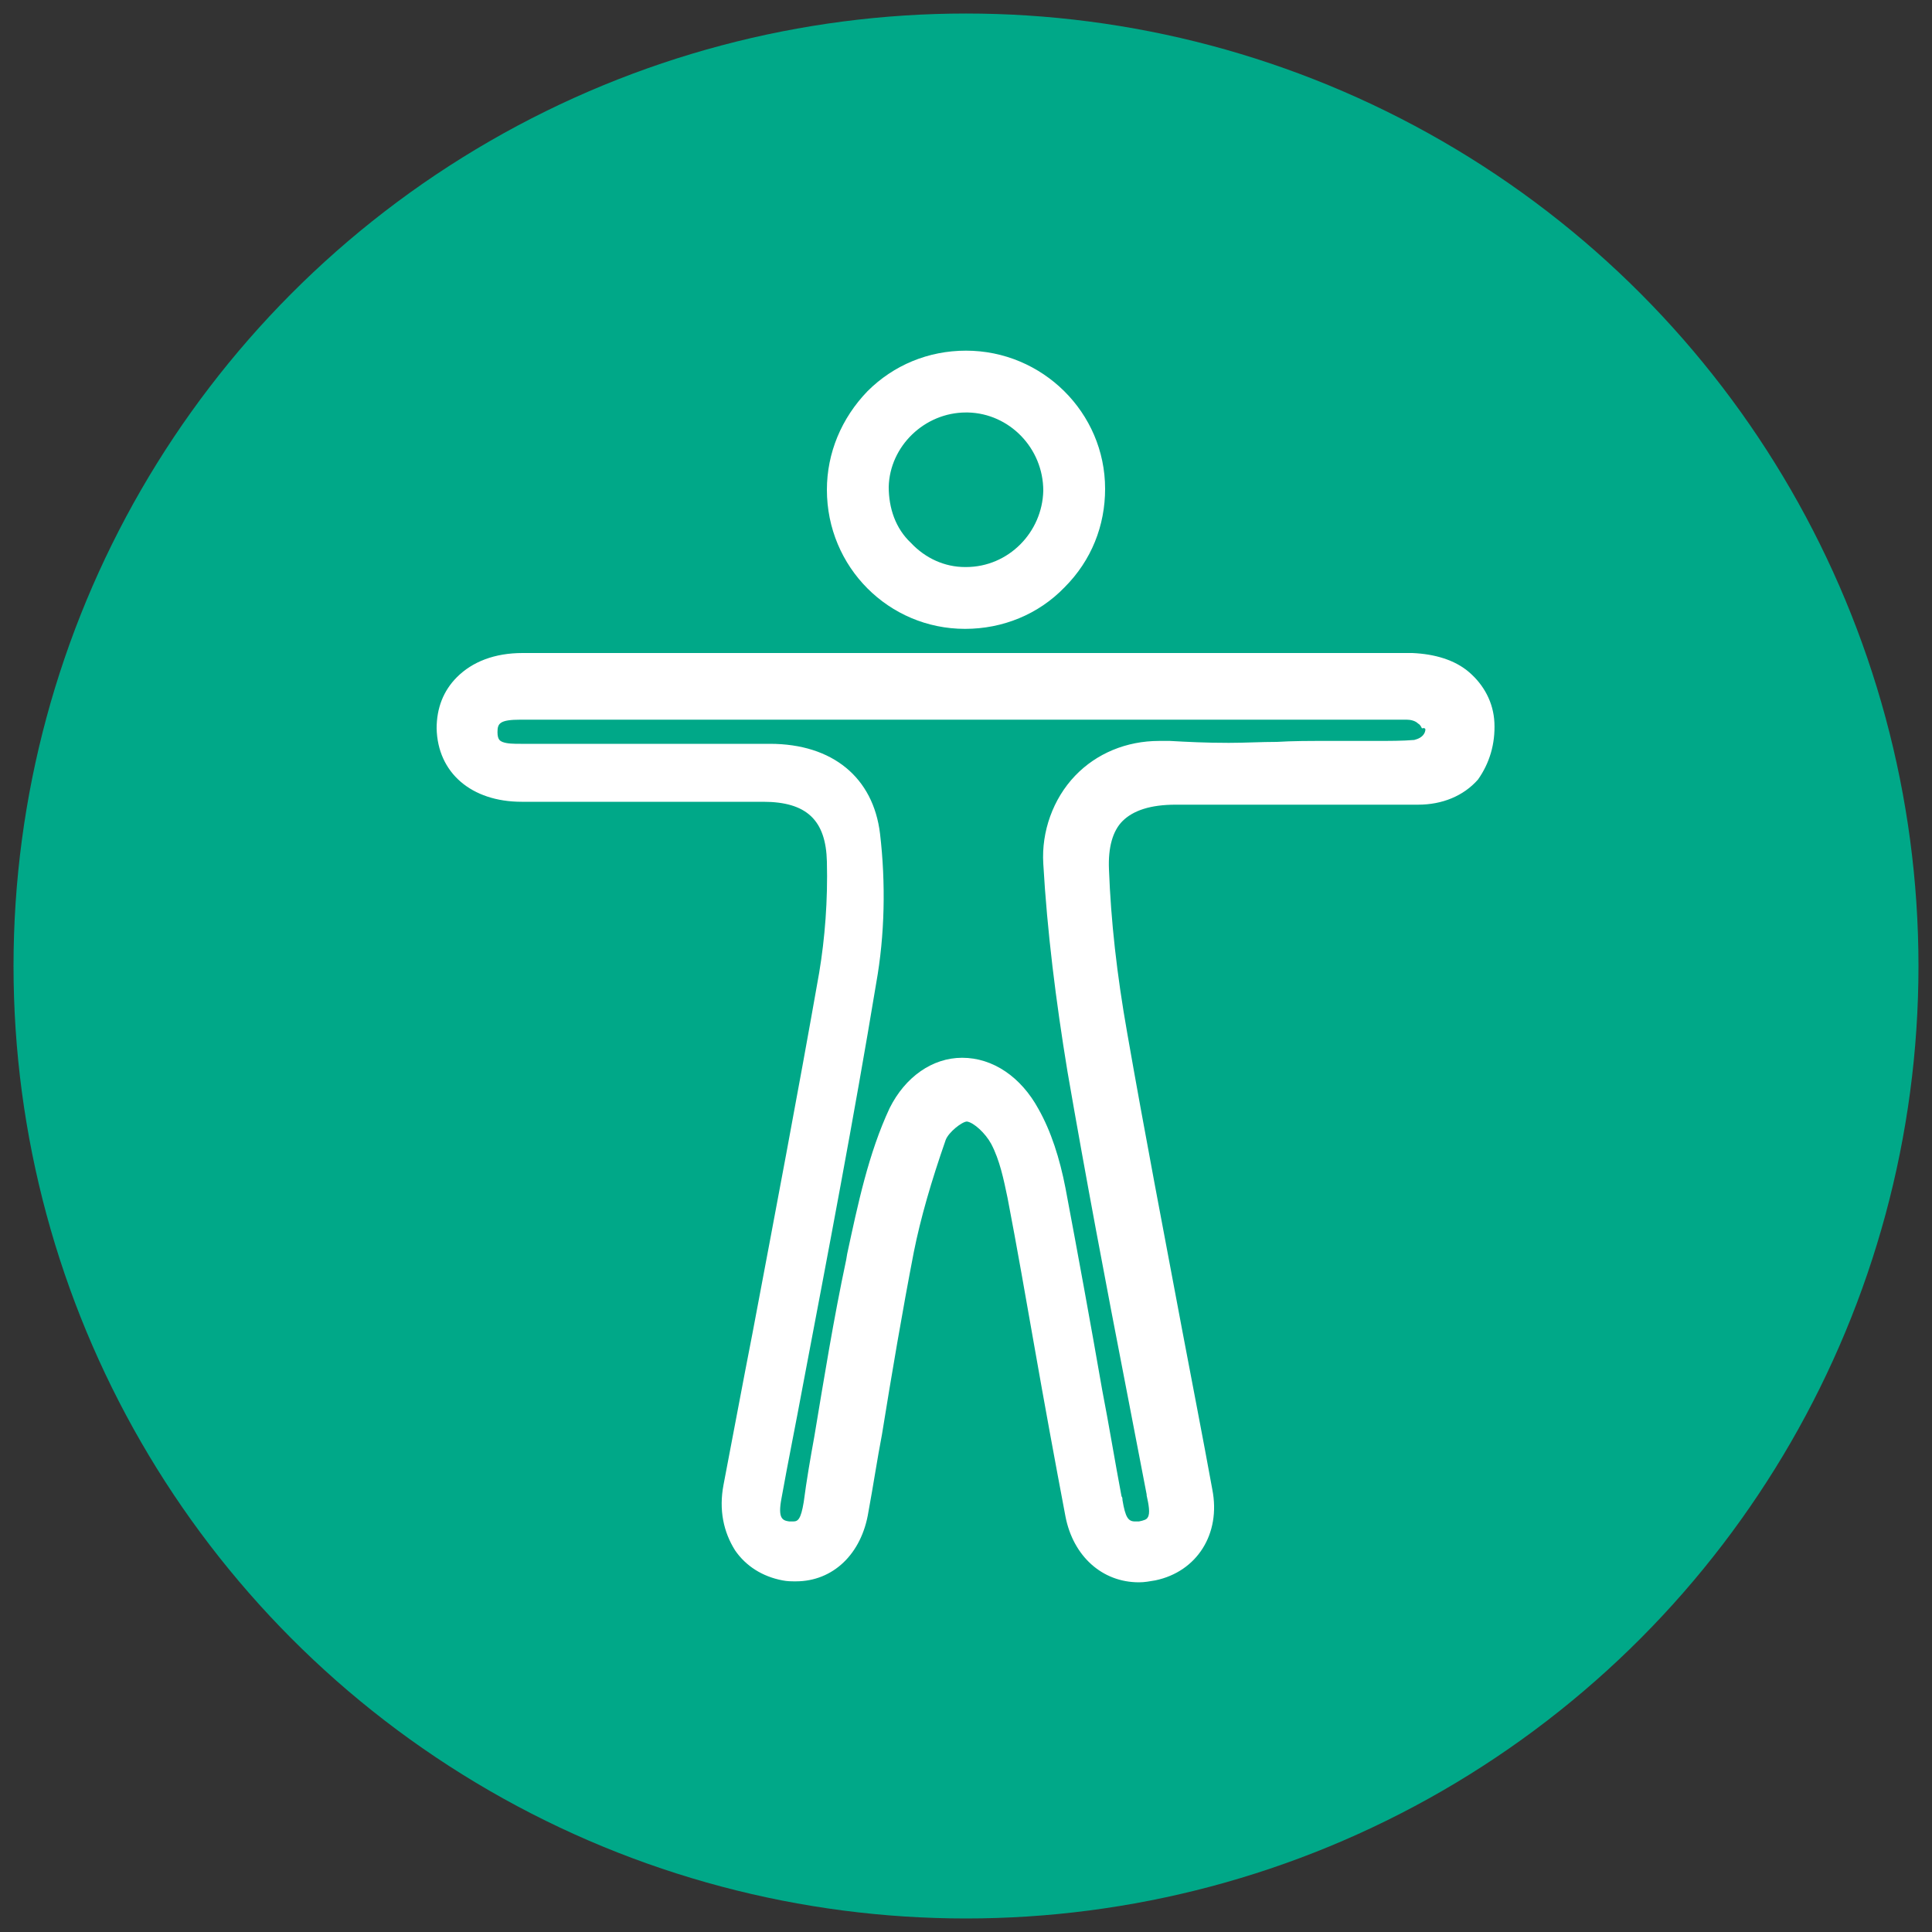
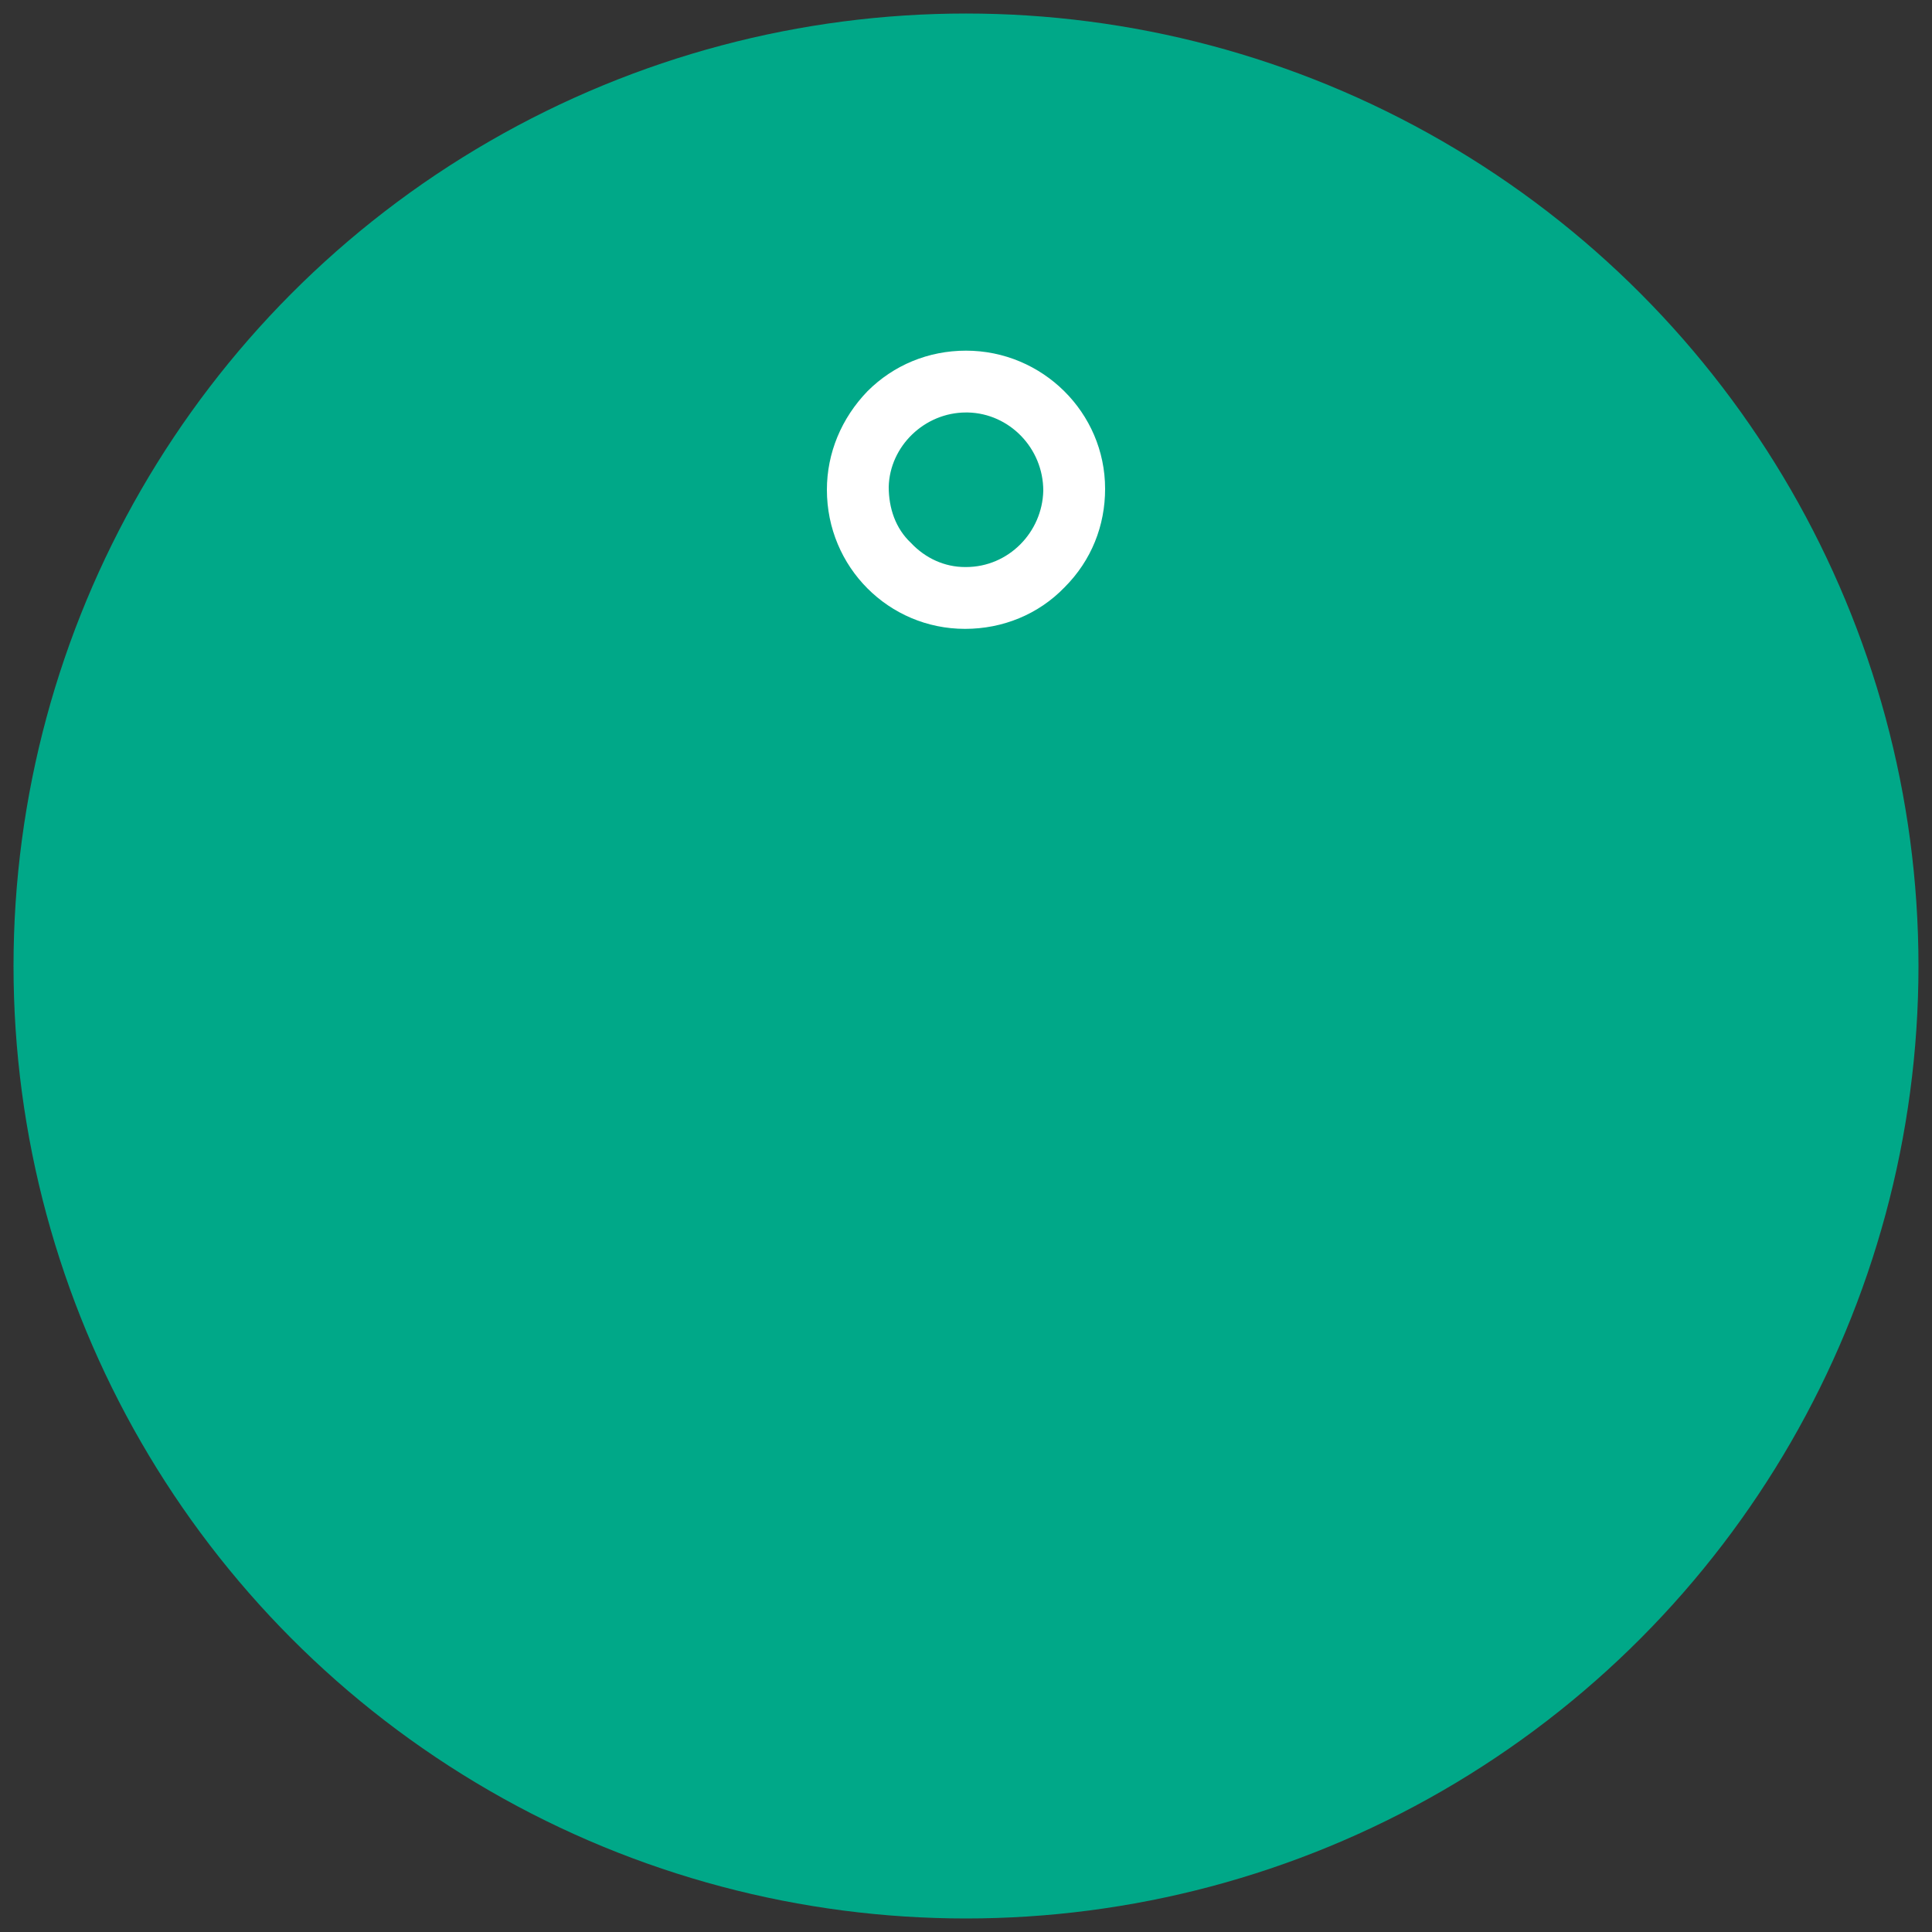
<svg xmlns="http://www.w3.org/2000/svg" version="1.1" id="Layer_1" x="0px" y="0px" viewBox="0 0 200 200" style="enable-background:new 0 0 200 200;" xml:space="preserve">
  <rect x="0" y="0" width="200" height="200" fill="#333333" stroke="none" />
  <style type="text/css">
	.st0{fill:#00A888;}
	.st1{fill:#FFFFFF;}
</style>
  <circle class="st0" cx="100" cy="100" r="98.6" />
  <g>
-     <path class="st1" d="M154.7,74.8c-0.1-2.1-1.1-3.9-2.6-5.2c-1.5-1.3-3.6-1.9-5.9-2c-6,0-12.6,0-20.7,0c-4.1,0-8.3,0-12.4,0   s-8.3,0-12.4,0h-0.3H87.6H74.5c-6.8,0-13.6,0-20.4,0c-2.9,0-5.2,0.9-6.8,2.5c-1.4,1.4-2.1,3.2-2.1,5.3C45.3,80,48.8,83,54,83   c3.3,0,6.7,0,10,0c2.3,0,4.5,0,6.8,0s4.5,0,6.8,0H79c4.5,0,6.5,1.9,6.6,6.2c0.1,4-0.2,7.9-0.8,11.5c-2.2,12.5-4.6,25.1-6.9,37.3   c-1,5.1-2,10.5-3,15.7c-0.5,2.6,0,4.9,1.2,6.8c1.1,1.6,2.8,2.7,4.9,3.1c0.5,0.1,0.9,0.1,1.4,0.1c3.8,0,6.8-2.8,7.5-7.2   c0.5-2.7,0.9-5.4,1.4-8c1-6.2,2.1-12.7,3.3-18.9c0.7-3.5,1.8-7.3,3.3-11.6c0.3-0.8,1.7-1.9,2.2-1.9c0.7,0.1,1.9,1.2,2.5,2.3   c0.9,1.7,1.3,3.7,1.7,5.6c1,5.2,1.9,10.4,2.8,15.5c1,5.7,2.1,11.7,3.2,17.5c0.8,4.1,3.8,6.8,7.6,6.8c0.6,0,1.1-0.1,1.7-0.2   c4.3-0.9,6.8-4.8,5.9-9.4c-1-5.5-2.1-11.1-3.1-16.4c-1.9-10.1-3.9-20.5-5.7-30.8c-1.1-6.2-1.7-11.7-1.9-17c-0.1-2.3,0.4-4,1.4-5   c1.1-1.1,2.9-1.7,5.5-1.7h0.4c2.4,0,4.7,0,7.1,0c2.4,0,4.7,0,7.1,0c4.1,0,7.5,0,10.5,0c2.5,0,4.7-0.9,6.2-2.6   C154.2,79,154.8,77,154.7,74.8z M147.5,75.8c-0.2,0.5-0.7,0.7-1.1,0.8c-1.2,0.1-2.5,0.1-4.1,0.1c-0.8,0-1.7,0-2.5,0s-1.7,0-2.6,0   l0,0c-1.7,0-3.4,0-5,0.1c-1.7,0-3.3,0.1-5,0.1c-2.4,0-4.3-0.1-6.1-0.2c-0.4,0-0.7,0-1.1,0c-3.4,0-6.5,1.3-8.7,3.6   c-2.3,2.4-3.5,5.8-3.3,9.1c0.4,7,1.3,14.2,2.5,21.5c1.9,11,4,22.1,6.1,32.9c0.7,3.6,1.4,7.3,2.1,10.9v0.1c0.2,0.9,0.4,1.9,0.1,2.3   c-0.1,0.2-0.4,0.3-0.9,0.4c-0.1,0-0.3,0-0.4,0c-0.7,0-1-0.4-1.3-2.2c0-0.1,0-0.3-0.1-0.4c-0.7-3.7-1.3-7.4-2-11   c-1.2-6.9-2.5-14-3.8-20.9c-0.6-3.1-1.5-5.9-2.8-8.2c-1.8-3.3-4.7-5.3-7.9-5.3c-3.1,0-5.9,2-7.5,5.2c-2.2,4.7-3.3,10-4.4,15.1   l-0.1,0.6c-1.3,6.1-2.3,12.3-3.3,18.3c-0.4,2.2-0.8,4.5-1.1,6.8c-0.3,1.8-0.6,2-1.1,2c-0.1,0-0.2,0-0.4,0c-0.7-0.1-1.2-0.3-0.8-2.4   c0.7-3.9,1.5-7.8,2.2-11.6c2.6-13.7,5.3-27.8,7.6-41.7c0.9-5,1-10.4,0.4-15.5c-0.7-5.8-4.9-9.3-11.4-9.3c-4.1,0-8.2,0-12.2,0   c-4.8,0-9.3,0-13.5,0h-0.1c-0.7,0-1.4,0-1.9-0.2c-0.2-0.1-0.5-0.2-0.5-1c0-0.9,0.2-1.3,2.4-1.3l0,0c9.1,0,18.2,0,25.1,0h10.4h10.4   h21.3h23.2l0,0c0.2,0,0.8,0,1.3,0c0.4,0,0.9,0.1,1.2,0.4c0.2,0.1,0.3,0.3,0.4,0.5C147.6,75.3,147.6,75.5,147.5,75.8z" />
    <path class="st1" d="M99.9,65.1L99.9,65.1c3.9,0,7.6-1.5,10.3-4.3c2.8-2.8,4.2-6.4,4.2-10.2c0-7.9-6.5-14.3-14.4-14.3l0,0l0,0   c-3.9,0-7.5,1.5-10.2,4.2c-2.7,2.8-4.2,6.4-4.2,10.2C85.6,58.7,92,65.1,99.9,65.1z M92,50.4c0.1-4.2,3.7-7.7,8-7.7   c0.1,0,0.1,0,0.2,0c4.3,0.1,7.8,3.7,7.8,8.1c-0.1,4.3-3.6,7.9-8,7.9h-0.1c-2.1,0-4.1-0.9-5.6-2.5C92.7,54.7,92,52.6,92,50.4z" />
  </g>
</svg>